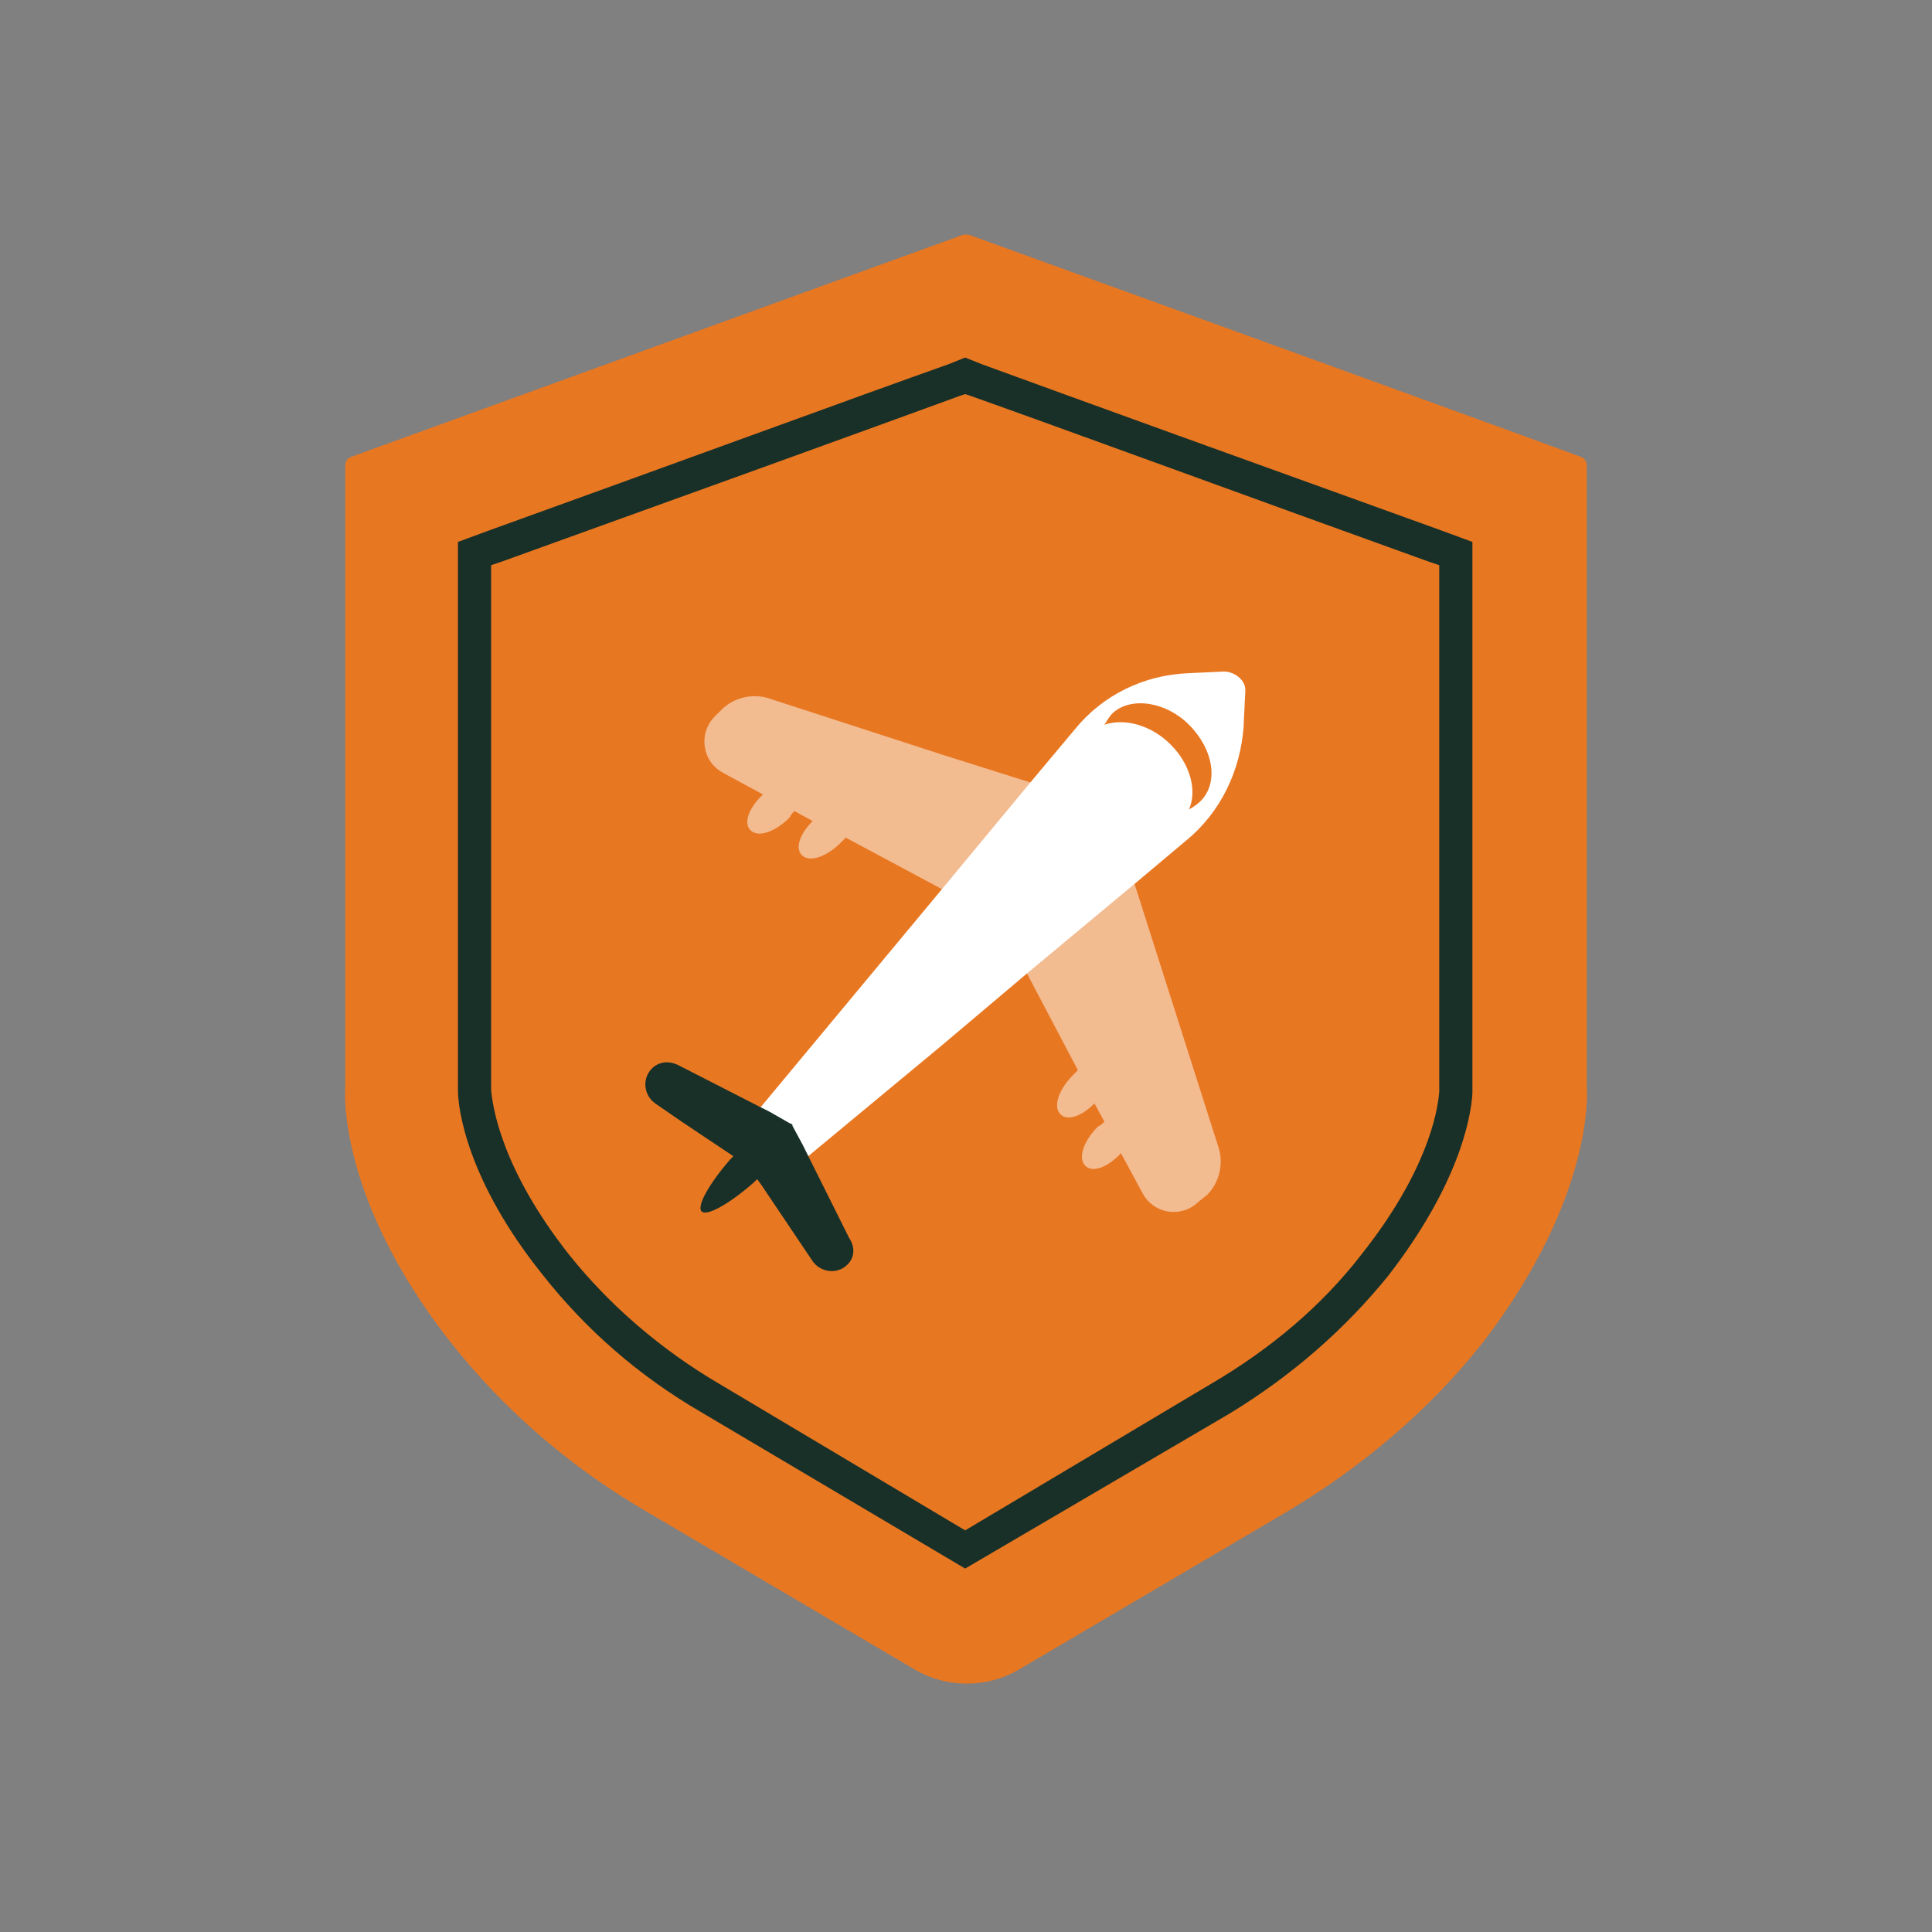
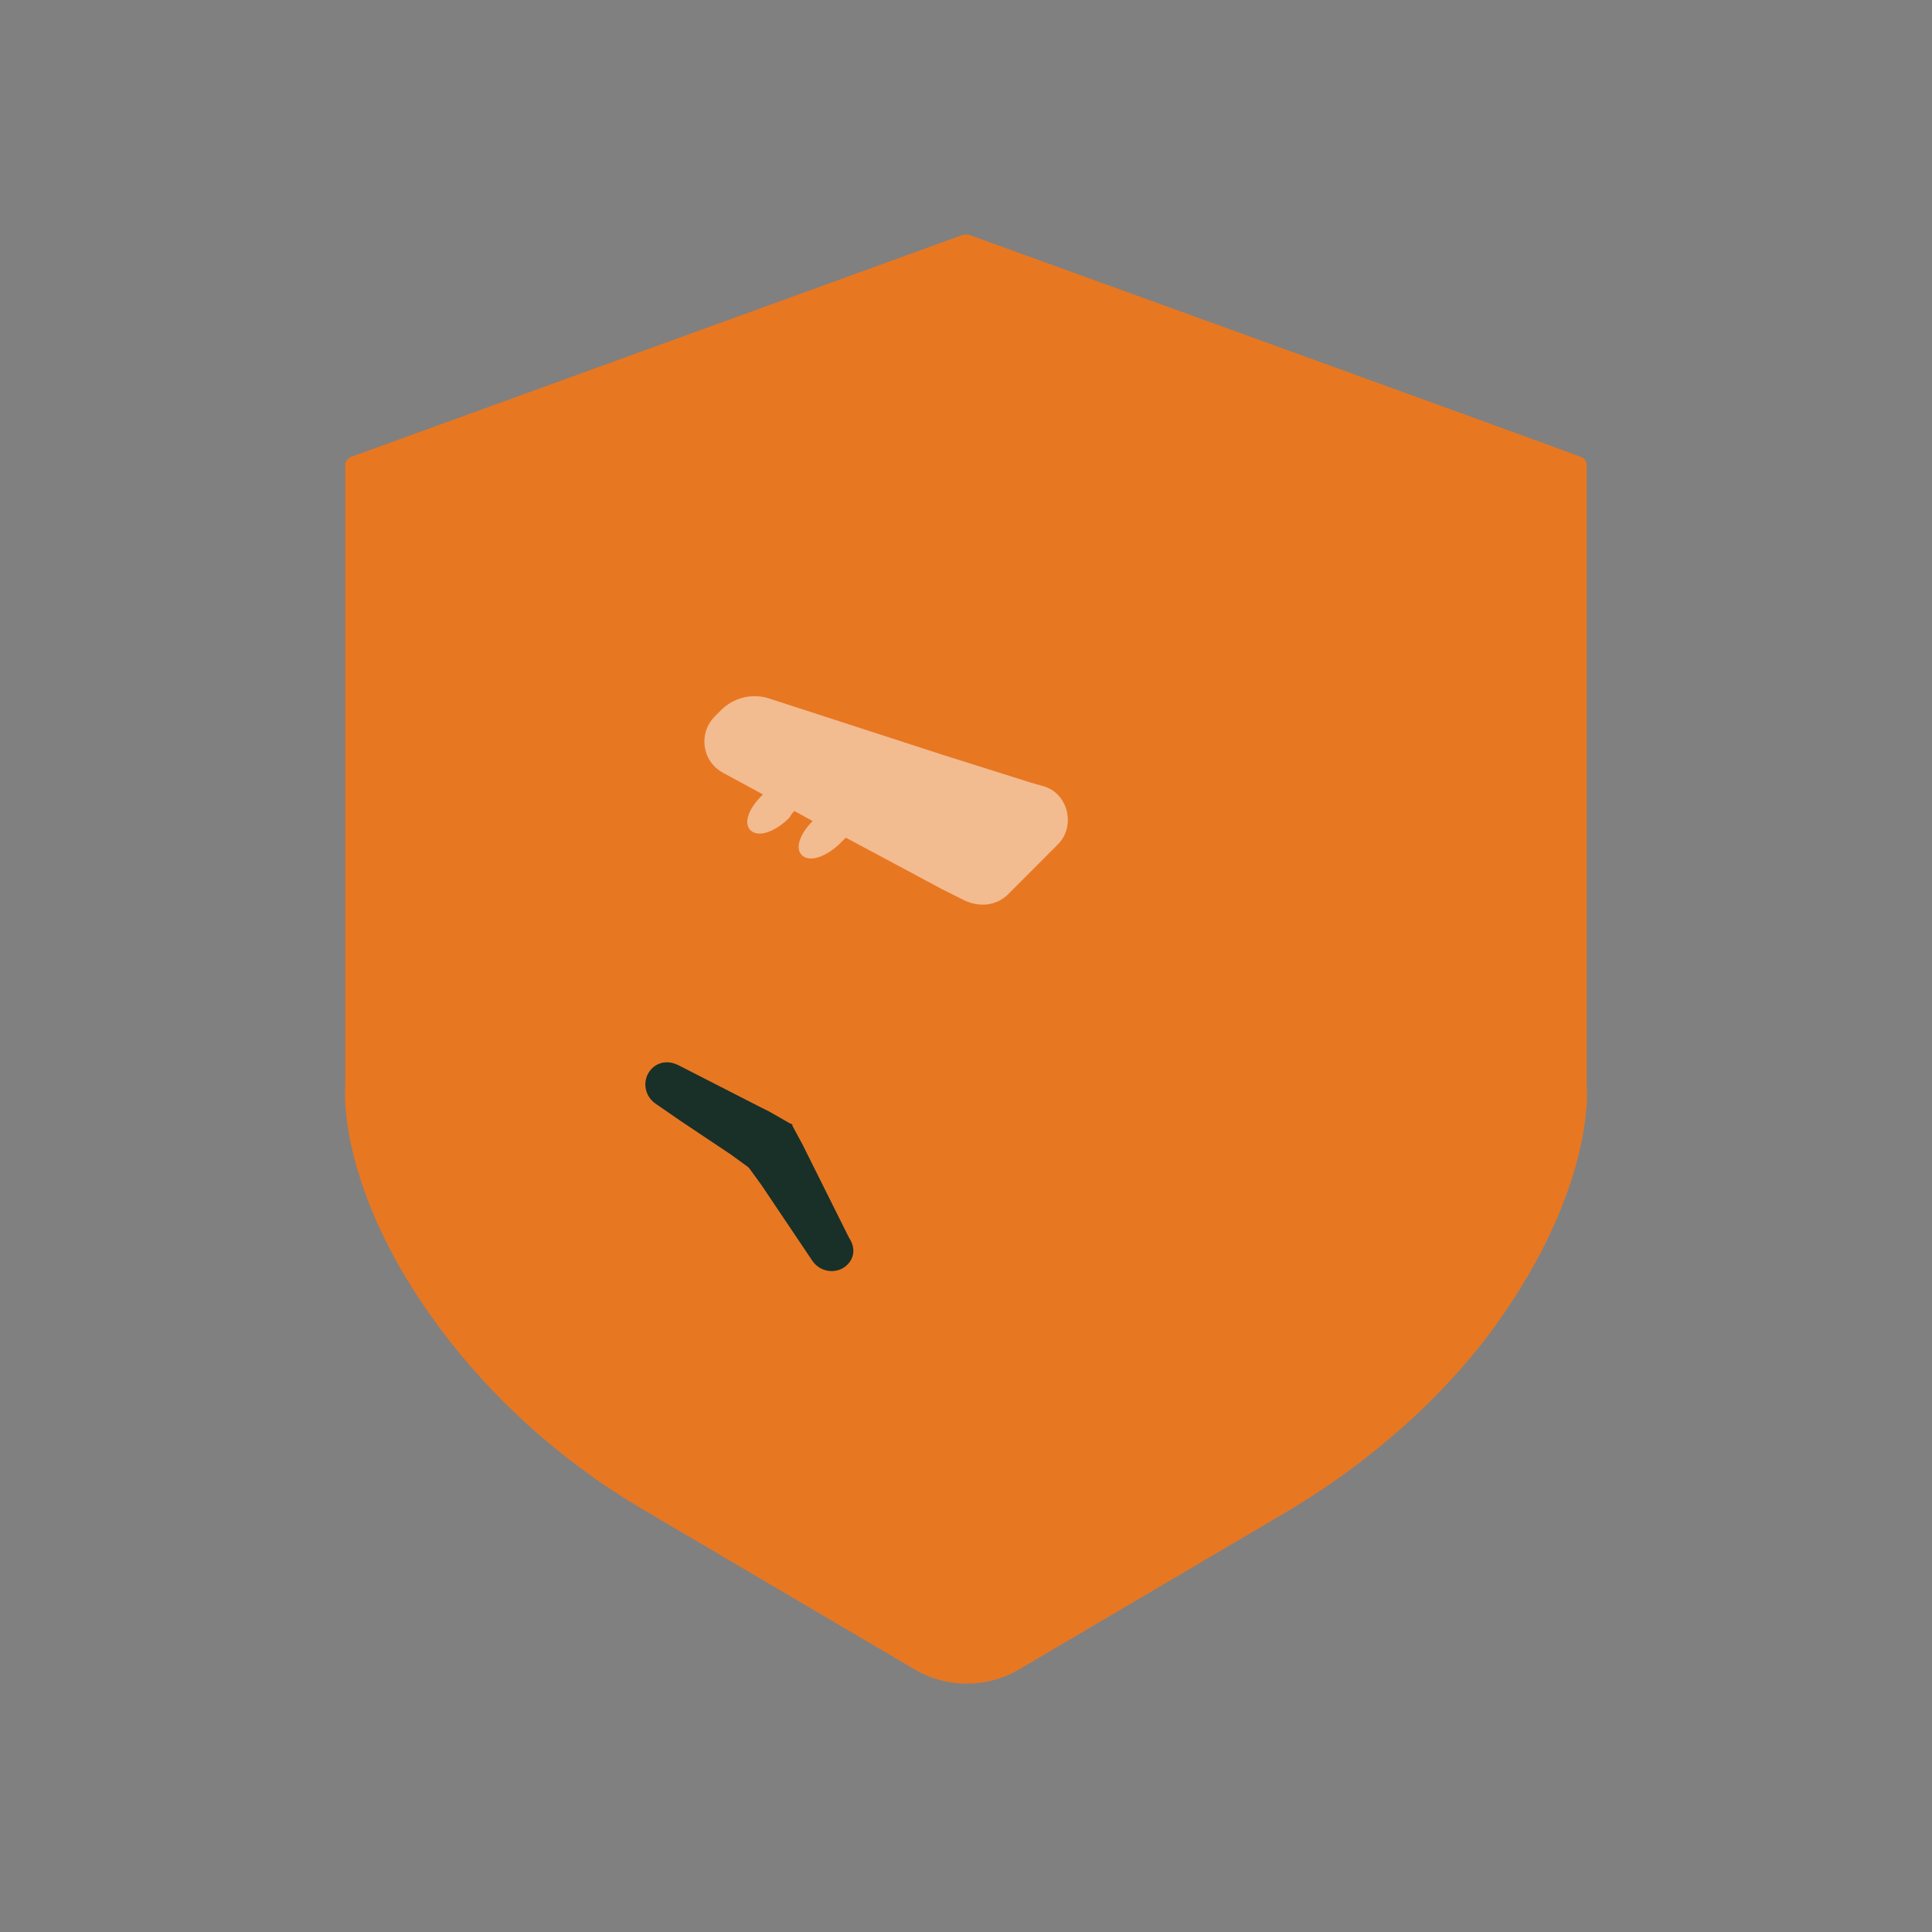
<svg xmlns="http://www.w3.org/2000/svg" width="60" height="60" viewBox="0 0 60 60" fill="none">
  <rect x="0" y="0" width="60" height="60" fill="#808080" stroke="none" />
  <path d="M49.279 33.752V14.457C49.279 14.354 49.227 14.251 49.124 14.199C47.322 13.529 31.364 7.75 30.077 7.286C30.026 7.286 29.974 7.286 29.923 7.286C28.636 7.75 12.729 13.529 10.876 14.199C10.773 14.251 10.721 14.354 10.721 14.457V33.752C10.721 33.752 10.412 37.106 13.964 41.646C15.663 43.812 17.774 45.618 20.193 47.011L28.43 51.861C29.408 52.428 30.643 52.428 31.622 51.861L39.858 47.011C42.226 45.618 44.388 43.812 46.087 41.646C49.588 37.054 49.279 33.752 49.279 33.752Z" fill="#E87722" />
-   <path d="M29.974 48.713L21.789 43.864C19.833 42.729 18.186 41.284 16.847 39.582C14.531 36.693 14.222 34.474 14.222 33.855V33.803V16.83L15.2 16.469C20.502 14.56 26.834 12.239 29.46 11.31L29.974 11.104L30.489 11.31C33.166 12.29 39.447 14.56 44.749 16.469L45.727 16.83V33.958C45.676 34.784 45.264 36.847 43.102 39.633C41.763 41.284 40.116 42.729 38.16 43.915L29.974 48.713ZM15.252 17.552V33.803V33.855C15.303 34.371 15.56 36.28 17.671 38.962C18.907 40.51 20.502 41.903 22.356 42.987L29.974 47.527L37.593 42.987C39.447 41.903 41.042 40.562 42.278 38.962C44.286 36.435 44.646 34.577 44.697 33.907V17.552L44.389 17.449C39.086 15.54 32.754 13.219 30.129 12.29L29.974 12.239L29.82 12.29C27.143 13.27 20.863 15.54 15.56 17.449L15.252 17.552Z" fill="#183028" />
-   <path d="M24.26 35.919C23.951 36.229 23.642 36.486 23.385 36.745C22.613 37.415 21.944 37.776 21.789 37.621C21.635 37.467 21.995 36.796 22.664 36.022C22.922 35.764 23.179 35.455 23.488 35.145C23.54 35.094 23.591 35.042 23.694 34.939C23.797 34.887 23.848 34.784 23.9 34.733C24.878 33.804 25.805 33.236 25.959 33.443C26.165 33.649 25.599 34.526 24.672 35.506C24.621 35.558 24.518 35.661 24.466 35.713C24.415 35.764 24.363 35.867 24.26 35.919Z" fill="#183028" />
-   <path d="M37.49 37.106C37.851 36.745 38.005 36.177 37.851 35.661L35.122 27.097C34.865 26.323 33.835 26.065 33.269 26.633L31.725 28.18C31.364 28.542 31.313 29.058 31.519 29.522L33.475 33.236C33.423 33.288 33.372 33.34 33.321 33.391C32.909 33.804 32.703 34.32 32.909 34.578C33.115 34.836 33.578 34.681 33.99 34.268L34.299 34.836C34.247 34.887 34.196 34.939 34.093 34.99C33.681 35.403 33.475 35.919 33.681 36.177C33.887 36.435 34.35 36.28 34.762 35.867C34.762 35.867 34.762 35.867 34.813 35.816L35.483 37.054C35.843 37.725 36.718 37.828 37.233 37.312L37.49 37.106Z" fill="#F3BB90" />
  <path d="M32.857 26.22L31.312 27.768C30.952 28.129 30.437 28.18 29.974 27.974L29.253 27.613L26.267 26.014C26.216 26.065 26.165 26.117 26.113 26.168C25.701 26.581 25.186 26.787 24.929 26.581C24.672 26.375 24.826 25.91 25.238 25.498L24.672 25.188C24.62 25.24 24.569 25.291 24.517 25.394C24.105 25.807 23.591 26.014 23.333 25.807C23.076 25.601 23.23 25.137 23.642 24.724C23.642 24.724 23.642 24.724 23.694 24.672L22.458 24.002C21.789 23.64 21.686 22.763 22.201 22.247L22.407 22.041C22.767 21.68 23.333 21.525 23.848 21.68L29.253 23.434L32.033 24.311L32.394 24.414C33.166 24.621 33.423 25.652 32.857 26.22Z" fill="#F3BB90" />
-   <path d="M36.821 26.117L35.225 27.458L31.879 30.244L29.253 32.462L25.084 35.919L24.929 36.074L23.436 34.578L23.591 34.423L29.253 27.613L32.033 24.259L33.372 22.66C34.247 21.577 35.534 20.958 36.924 20.906L38.005 20.855C38.262 20.855 38.52 21.009 38.623 21.216C38.674 21.319 38.674 21.37 38.674 21.474L38.623 22.505V22.557C38.52 23.95 37.902 25.24 36.821 26.117Z" fill="white" />
-   <path d="M36.358 23.125C36.976 23.744 37.181 24.569 36.924 25.137C37.027 25.085 37.181 24.982 37.285 24.879C37.851 24.311 37.696 23.28 36.924 22.506C36.203 21.784 35.122 21.629 34.556 22.145C34.453 22.248 34.402 22.351 34.299 22.506C34.916 22.299 35.74 22.506 36.358 23.125Z" fill="#E87722" />
  <path d="M26.32 39.272C26.011 39.581 25.496 39.53 25.238 39.169L23.643 36.796L23.231 36.228L24.569 34.887L24.93 35.557L25.084 35.867L26.371 38.447C26.577 38.756 26.525 39.066 26.32 39.272Z" fill="#183028" />
  <path d="M24.62 34.938L23.282 36.28L22.716 35.867L21.171 34.835L20.348 34.268C19.987 34.01 19.936 33.494 20.245 33.184C20.451 32.978 20.76 32.926 21.069 33.081L21.171 33.133L23.591 34.371L23.9 34.526L24.62 34.938Z" fill="#183028" />
</svg>